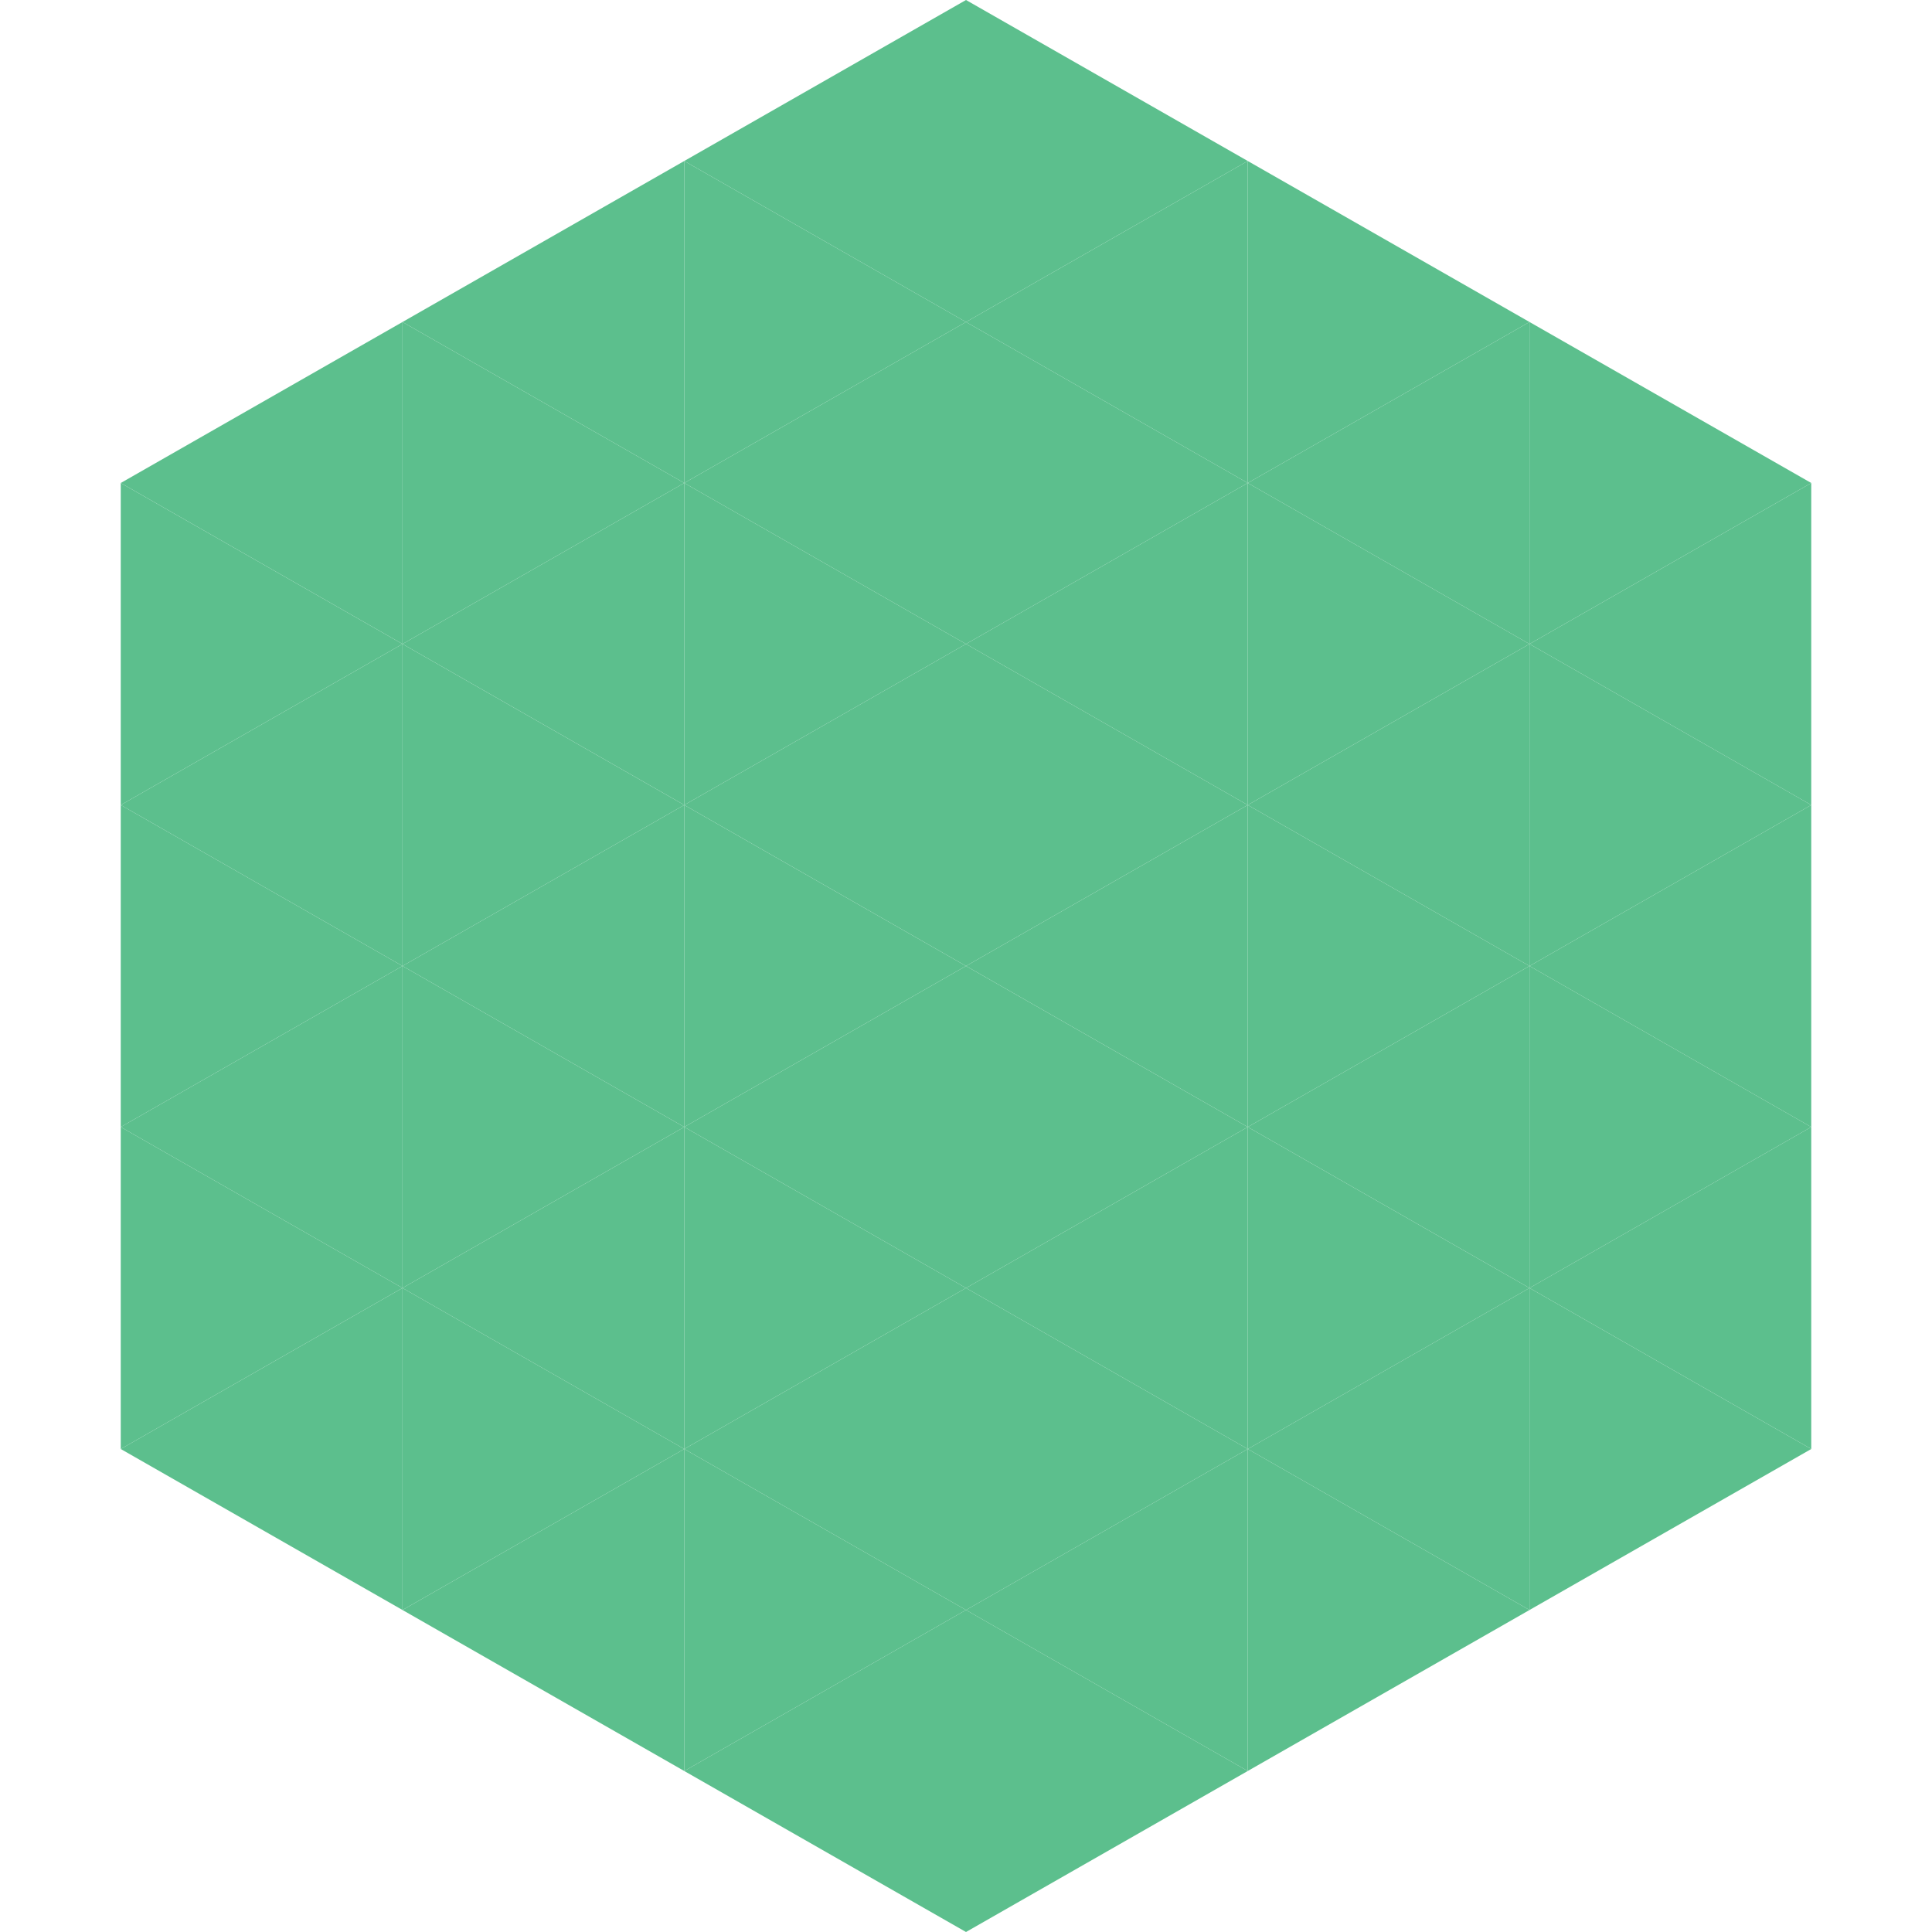
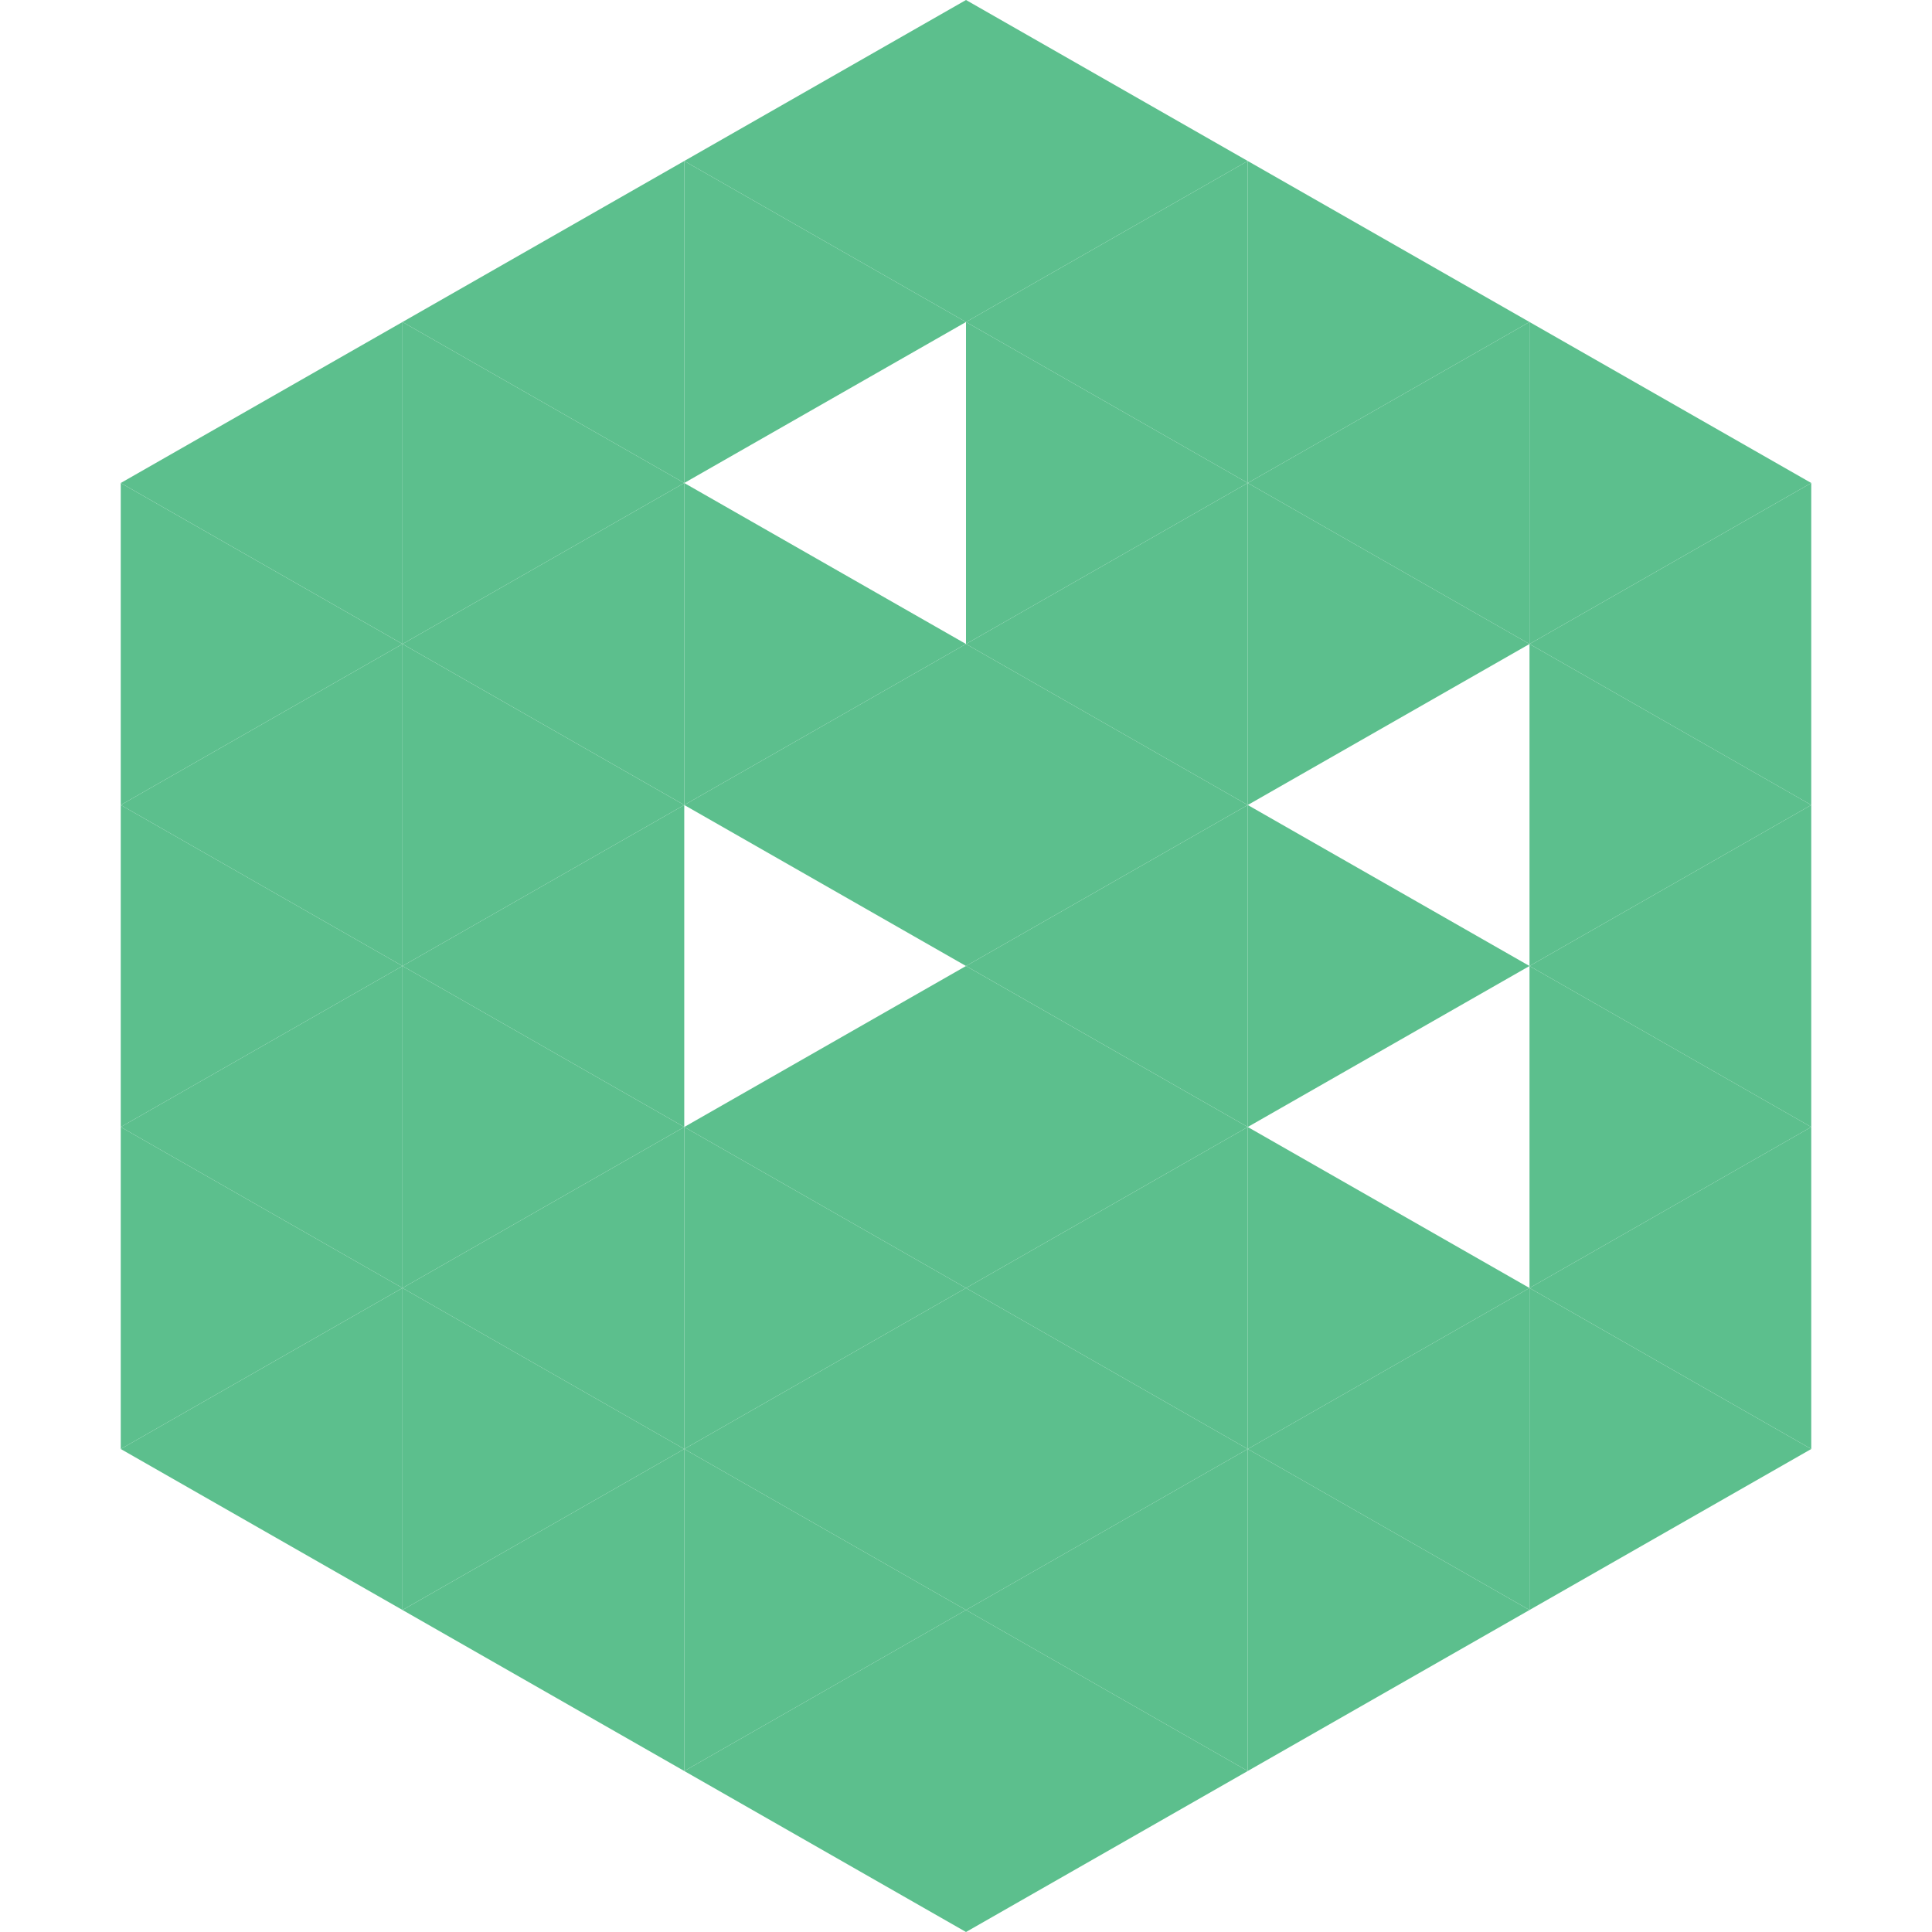
<svg xmlns="http://www.w3.org/2000/svg" width="240" height="240">
  <polygon points="50,40 15,60 50,80" style="fill:rgb(92,191,141)" />
  <polygon points="190,40 225,60 190,80" style="fill:rgb(92,191,141)" />
  <polygon points="15,60 50,80 15,100" style="fill:rgb(92,191,141)" />
  <polygon points="225,60 190,80 225,100" style="fill:rgb(92,191,141)" />
  <polygon points="50,80 15,100 50,120" style="fill:rgb(92,191,141)" />
  <polygon points="190,80 225,100 190,120" style="fill:rgb(92,191,141)" />
  <polygon points="15,100 50,120 15,140" style="fill:rgb(92,191,141)" />
  <polygon points="225,100 190,120 225,140" style="fill:rgb(92,191,141)" />
  <polygon points="50,120 15,140 50,160" style="fill:rgb(92,191,141)" />
  <polygon points="190,120 225,140 190,160" style="fill:rgb(92,191,141)" />
  <polygon points="15,140 50,160 15,180" style="fill:rgb(92,191,141)" />
  <polygon points="225,140 190,160 225,180" style="fill:rgb(92,191,141)" />
  <polygon points="50,160 15,180 50,200" style="fill:rgb(92,191,141)" />
  <polygon points="190,160 225,180 190,200" style="fill:rgb(92,191,141)" />
  <polygon points="15,180 50,200 15,220" style="fill:rgb(255,255,255); fill-opacity:0" />
  <polygon points="225,180 190,200 225,220" style="fill:rgb(255,255,255); fill-opacity:0" />
  <polygon points="50,0 85,20 50,40" style="fill:rgb(255,255,255); fill-opacity:0" />
  <polygon points="190,0 155,20 190,40" style="fill:rgb(255,255,255); fill-opacity:0" />
  <polygon points="85,20 50,40 85,60" style="fill:rgb(92,191,141)" />
  <polygon points="155,20 190,40 155,60" style="fill:rgb(92,191,141)" />
  <polygon points="50,40 85,60 50,80" style="fill:rgb(92,191,141)" />
  <polygon points="190,40 155,60 190,80" style="fill:rgb(92,191,141)" />
  <polygon points="85,60 50,80 85,100" style="fill:rgb(92,191,141)" />
  <polygon points="155,60 190,80 155,100" style="fill:rgb(92,191,141)" />
  <polygon points="50,80 85,100 50,120" style="fill:rgb(92,191,141)" />
-   <polygon points="190,80 155,100 190,120" style="fill:rgb(92,191,141)" />
  <polygon points="85,100 50,120 85,140" style="fill:rgb(92,191,141)" />
  <polygon points="155,100 190,120 155,140" style="fill:rgb(92,191,141)" />
  <polygon points="50,120 85,140 50,160" style="fill:rgb(92,191,141)" />
-   <polygon points="190,120 155,140 190,160" style="fill:rgb(92,191,141)" />
  <polygon points="85,140 50,160 85,180" style="fill:rgb(92,191,141)" />
  <polygon points="155,140 190,160 155,180" style="fill:rgb(92,191,141)" />
  <polygon points="50,160 85,180 50,200" style="fill:rgb(92,191,141)" />
  <polygon points="190,160 155,180 190,200" style="fill:rgb(92,191,141)" />
  <polygon points="85,180 50,200 85,220" style="fill:rgb(92,191,141)" />
  <polygon points="155,180 190,200 155,220" style="fill:rgb(92,191,141)" />
  <polygon points="120,0 85,20 120,40" style="fill:rgb(92,191,141)" />
  <polygon points="120,0 155,20 120,40" style="fill:rgb(92,191,141)" />
  <polygon points="85,20 120,40 85,60" style="fill:rgb(92,191,141)" />
  <polygon points="155,20 120,40 155,60" style="fill:rgb(92,191,141)" />
-   <polygon points="120,40 85,60 120,80" style="fill:rgb(92,191,141)" />
  <polygon points="120,40 155,60 120,80" style="fill:rgb(92,191,141)" />
  <polygon points="85,60 120,80 85,100" style="fill:rgb(92,191,141)" />
  <polygon points="155,60 120,80 155,100" style="fill:rgb(92,191,141)" />
  <polygon points="120,80 85,100 120,120" style="fill:rgb(92,191,141)" />
  <polygon points="120,80 155,100 120,120" style="fill:rgb(92,191,141)" />
-   <polygon points="85,100 120,120 85,140" style="fill:rgb(92,191,141)" />
  <polygon points="155,100 120,120 155,140" style="fill:rgb(92,191,141)" />
  <polygon points="120,120 85,140 120,160" style="fill:rgb(92,191,141)" />
  <polygon points="120,120 155,140 120,160" style="fill:rgb(92,191,141)" />
  <polygon points="85,140 120,160 85,180" style="fill:rgb(92,191,141)" />
  <polygon points="155,140 120,160 155,180" style="fill:rgb(92,191,141)" />
  <polygon points="120,160 85,180 120,200" style="fill:rgb(92,191,141)" />
  <polygon points="120,160 155,180 120,200" style="fill:rgb(92,191,141)" />
  <polygon points="85,180 120,200 85,220" style="fill:rgb(92,191,141)" />
  <polygon points="155,180 120,200 155,220" style="fill:rgb(92,191,141)" />
  <polygon points="120,200 85,220 120,240" style="fill:rgb(92,191,141)" />
  <polygon points="120,200 155,220 120,240" style="fill:rgb(92,191,141)" />
  <polygon points="85,220 120,240 85,260" style="fill:rgb(255,255,255); fill-opacity:0" />
  <polygon points="155,220 120,240 155,260" style="fill:rgb(255,255,255); fill-opacity:0" />
</svg>